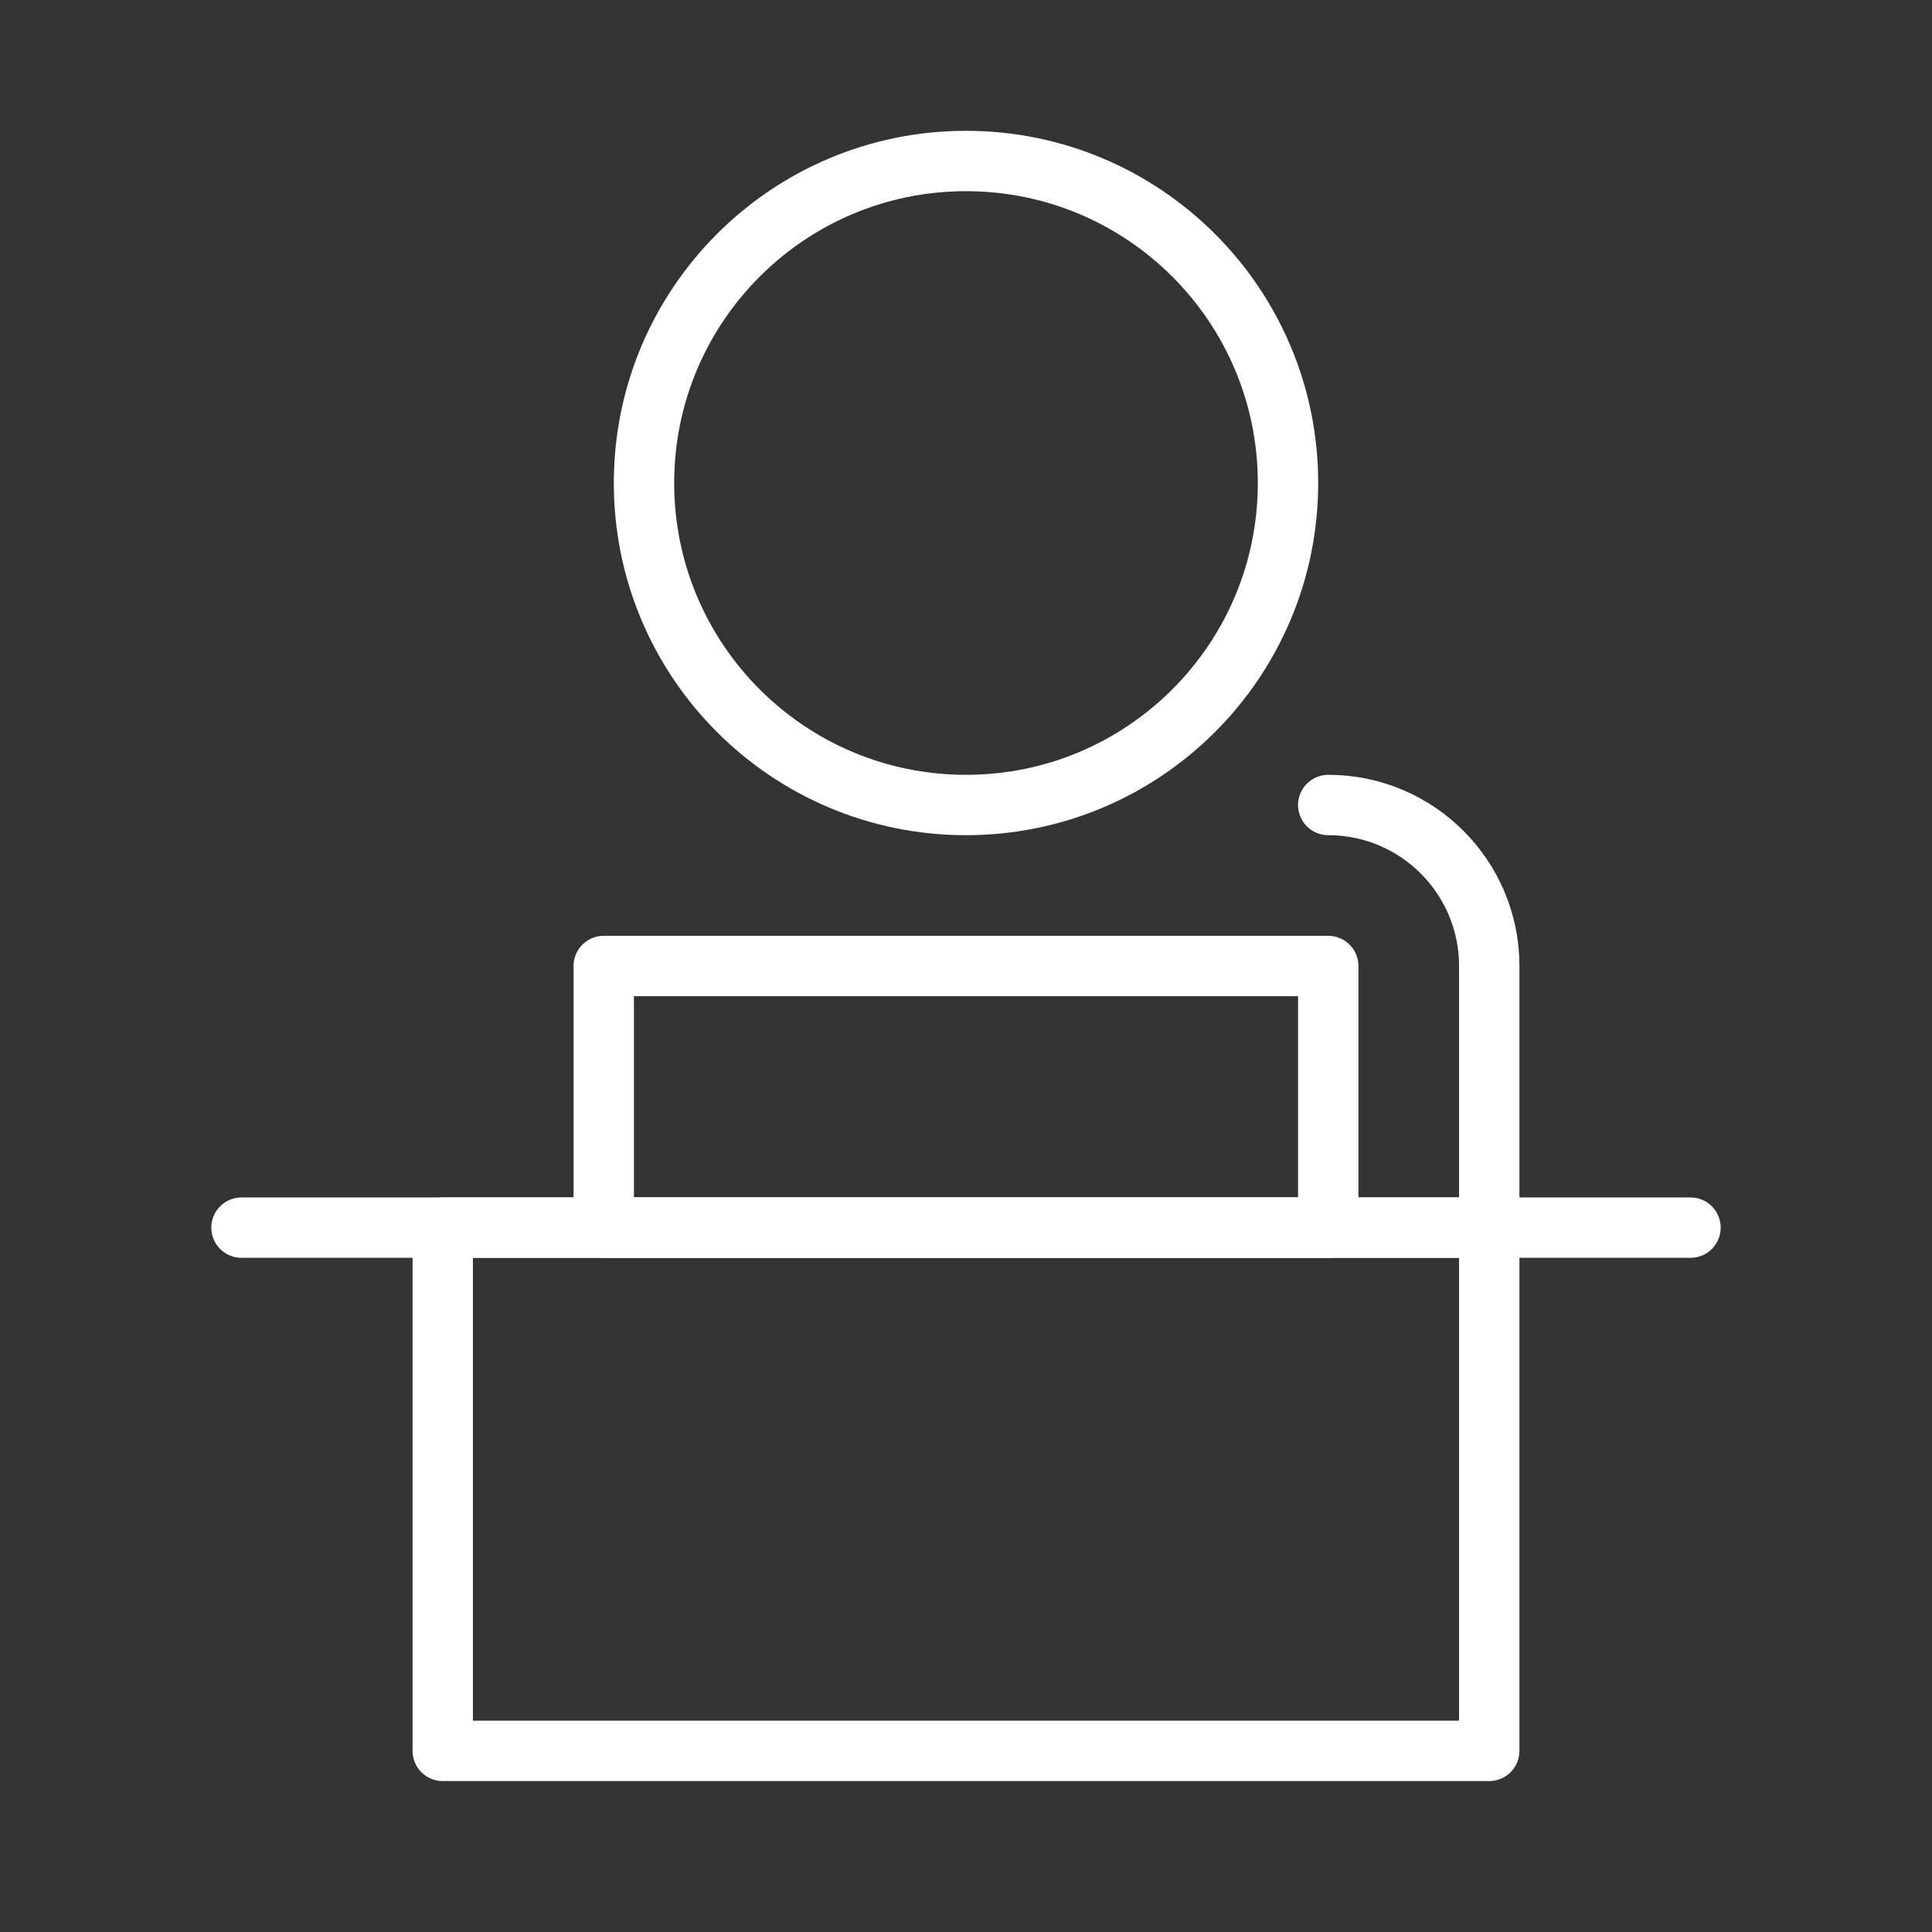
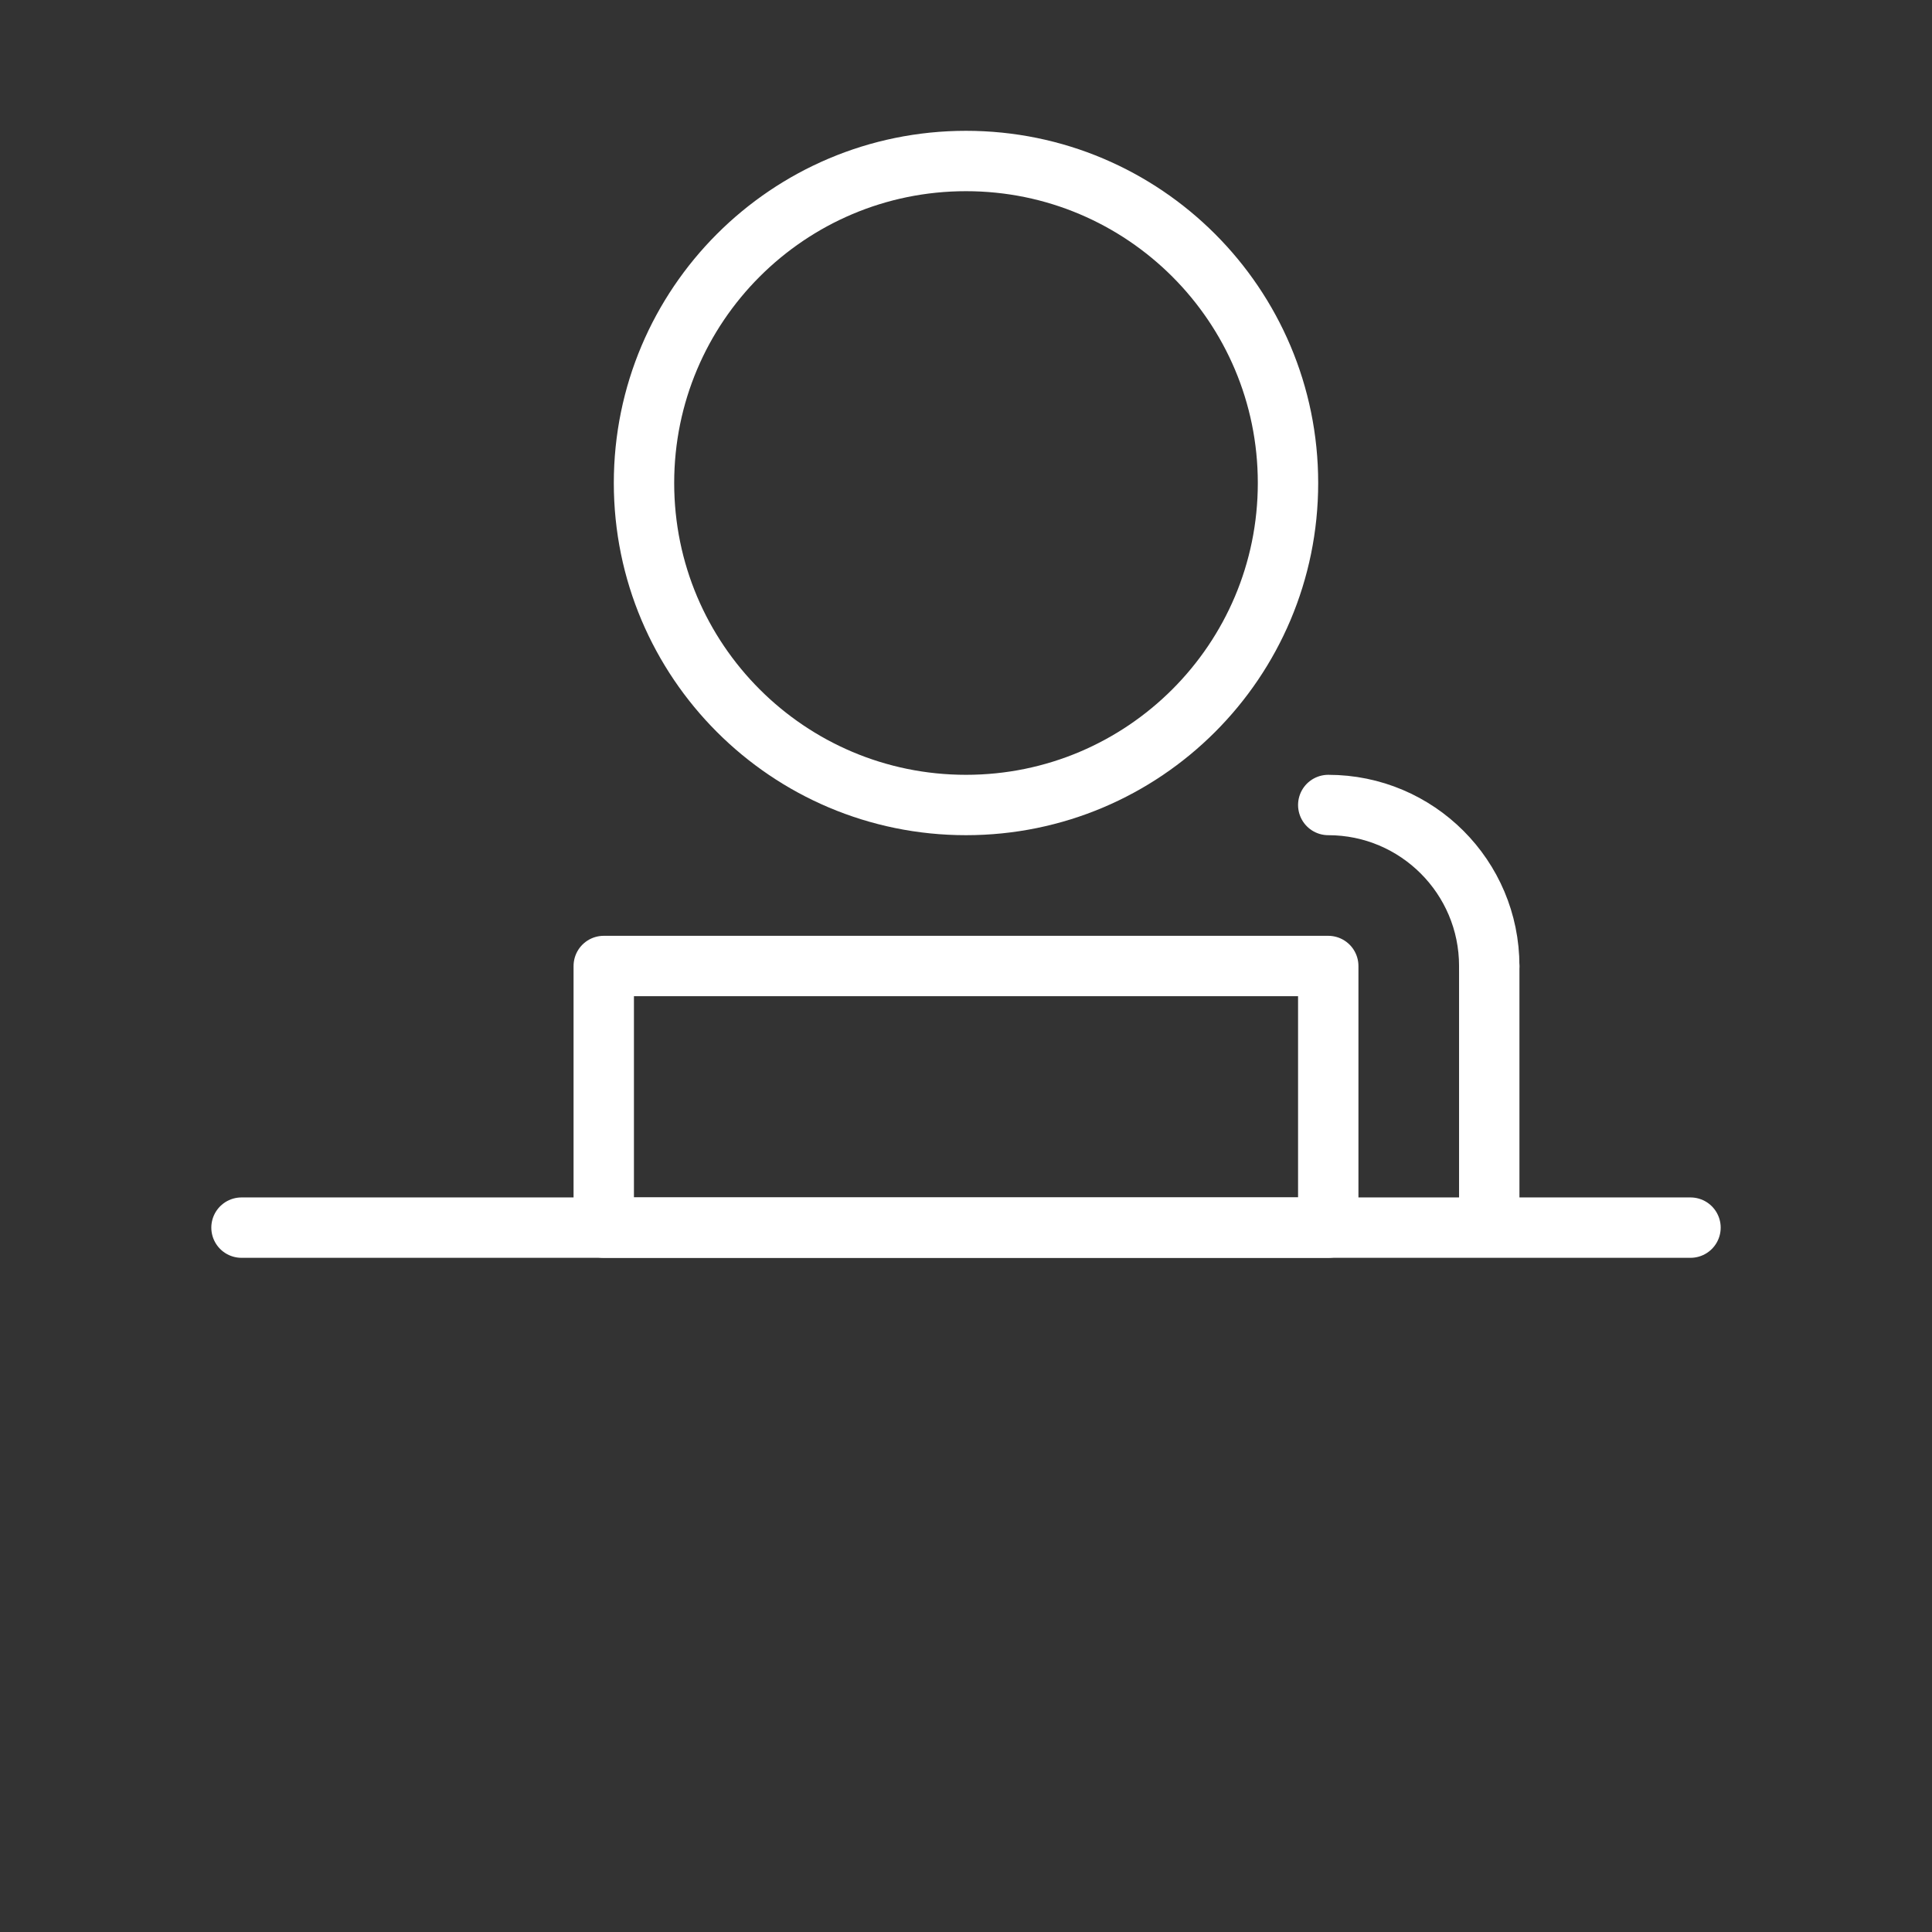
<svg xmlns="http://www.w3.org/2000/svg" width="48" height="48" viewBox="0 0 48 48" fill="none">
  <rect x="0" y="0" width="48" height="48" fill="#333333" stroke="none" />
  <path d="M15 24H33V30.5H15V24Z" stroke="white" stroke-width="1.5" stroke-linecap="round" stroke-linejoin="round" />
  <path d="M32 12C32 16.418 28.418 20 24 20C19.582 20 16 16.418 16 12C16 7.582 19.582 4 24 4C28.418 4 32 7.582 32 12Z" stroke="white" stroke-width="1.5" stroke-linecap="round" stroke-linejoin="round" />
  <path d="M6 30.5H42" stroke="white" stroke-width="1.5" stroke-linecap="round" />
  <path d="M37 24L37 30" stroke="white" stroke-width="1.5" stroke-linecap="round" stroke-linejoin="round" />
  <path d="M37 24C37 21.791 35.209 20 33 20" stroke="white" stroke-width="1.5" stroke-linecap="round" />
-   <path d="M11 30.5H37V43.5H11V30.5Z" stroke="white" stroke-width="1.5" stroke-linecap="round" stroke-linejoin="round" />
</svg>